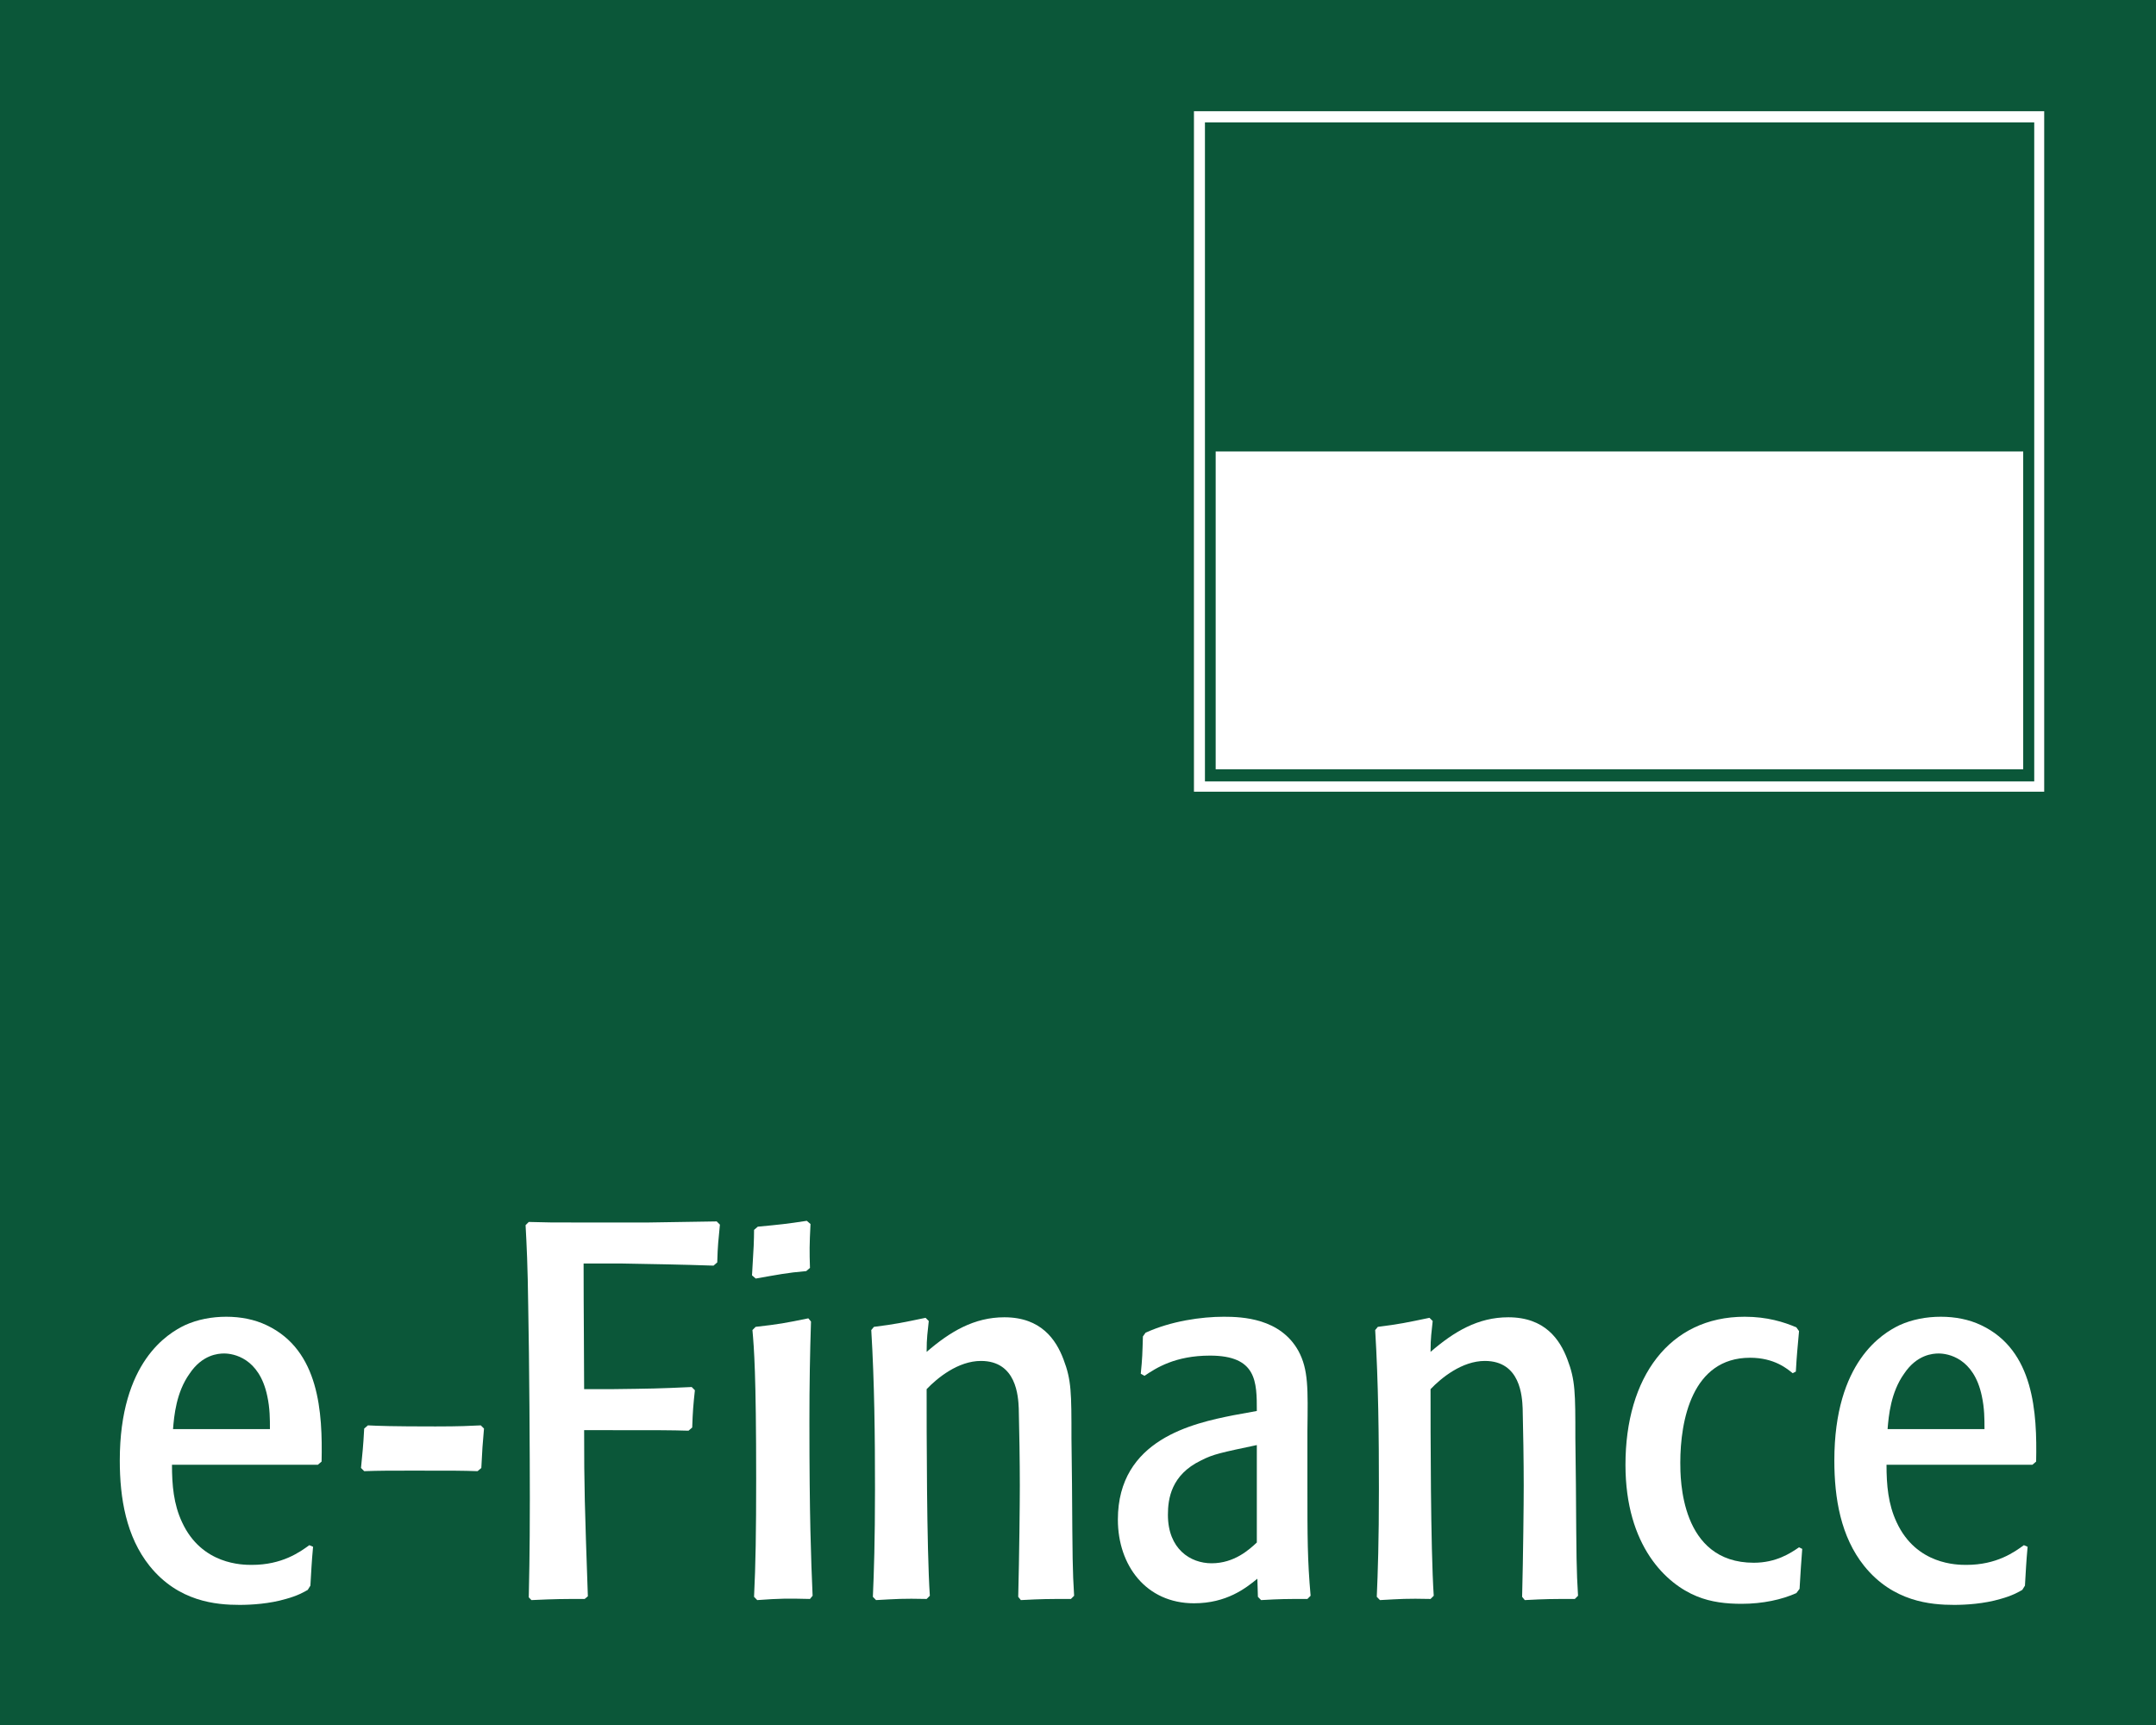
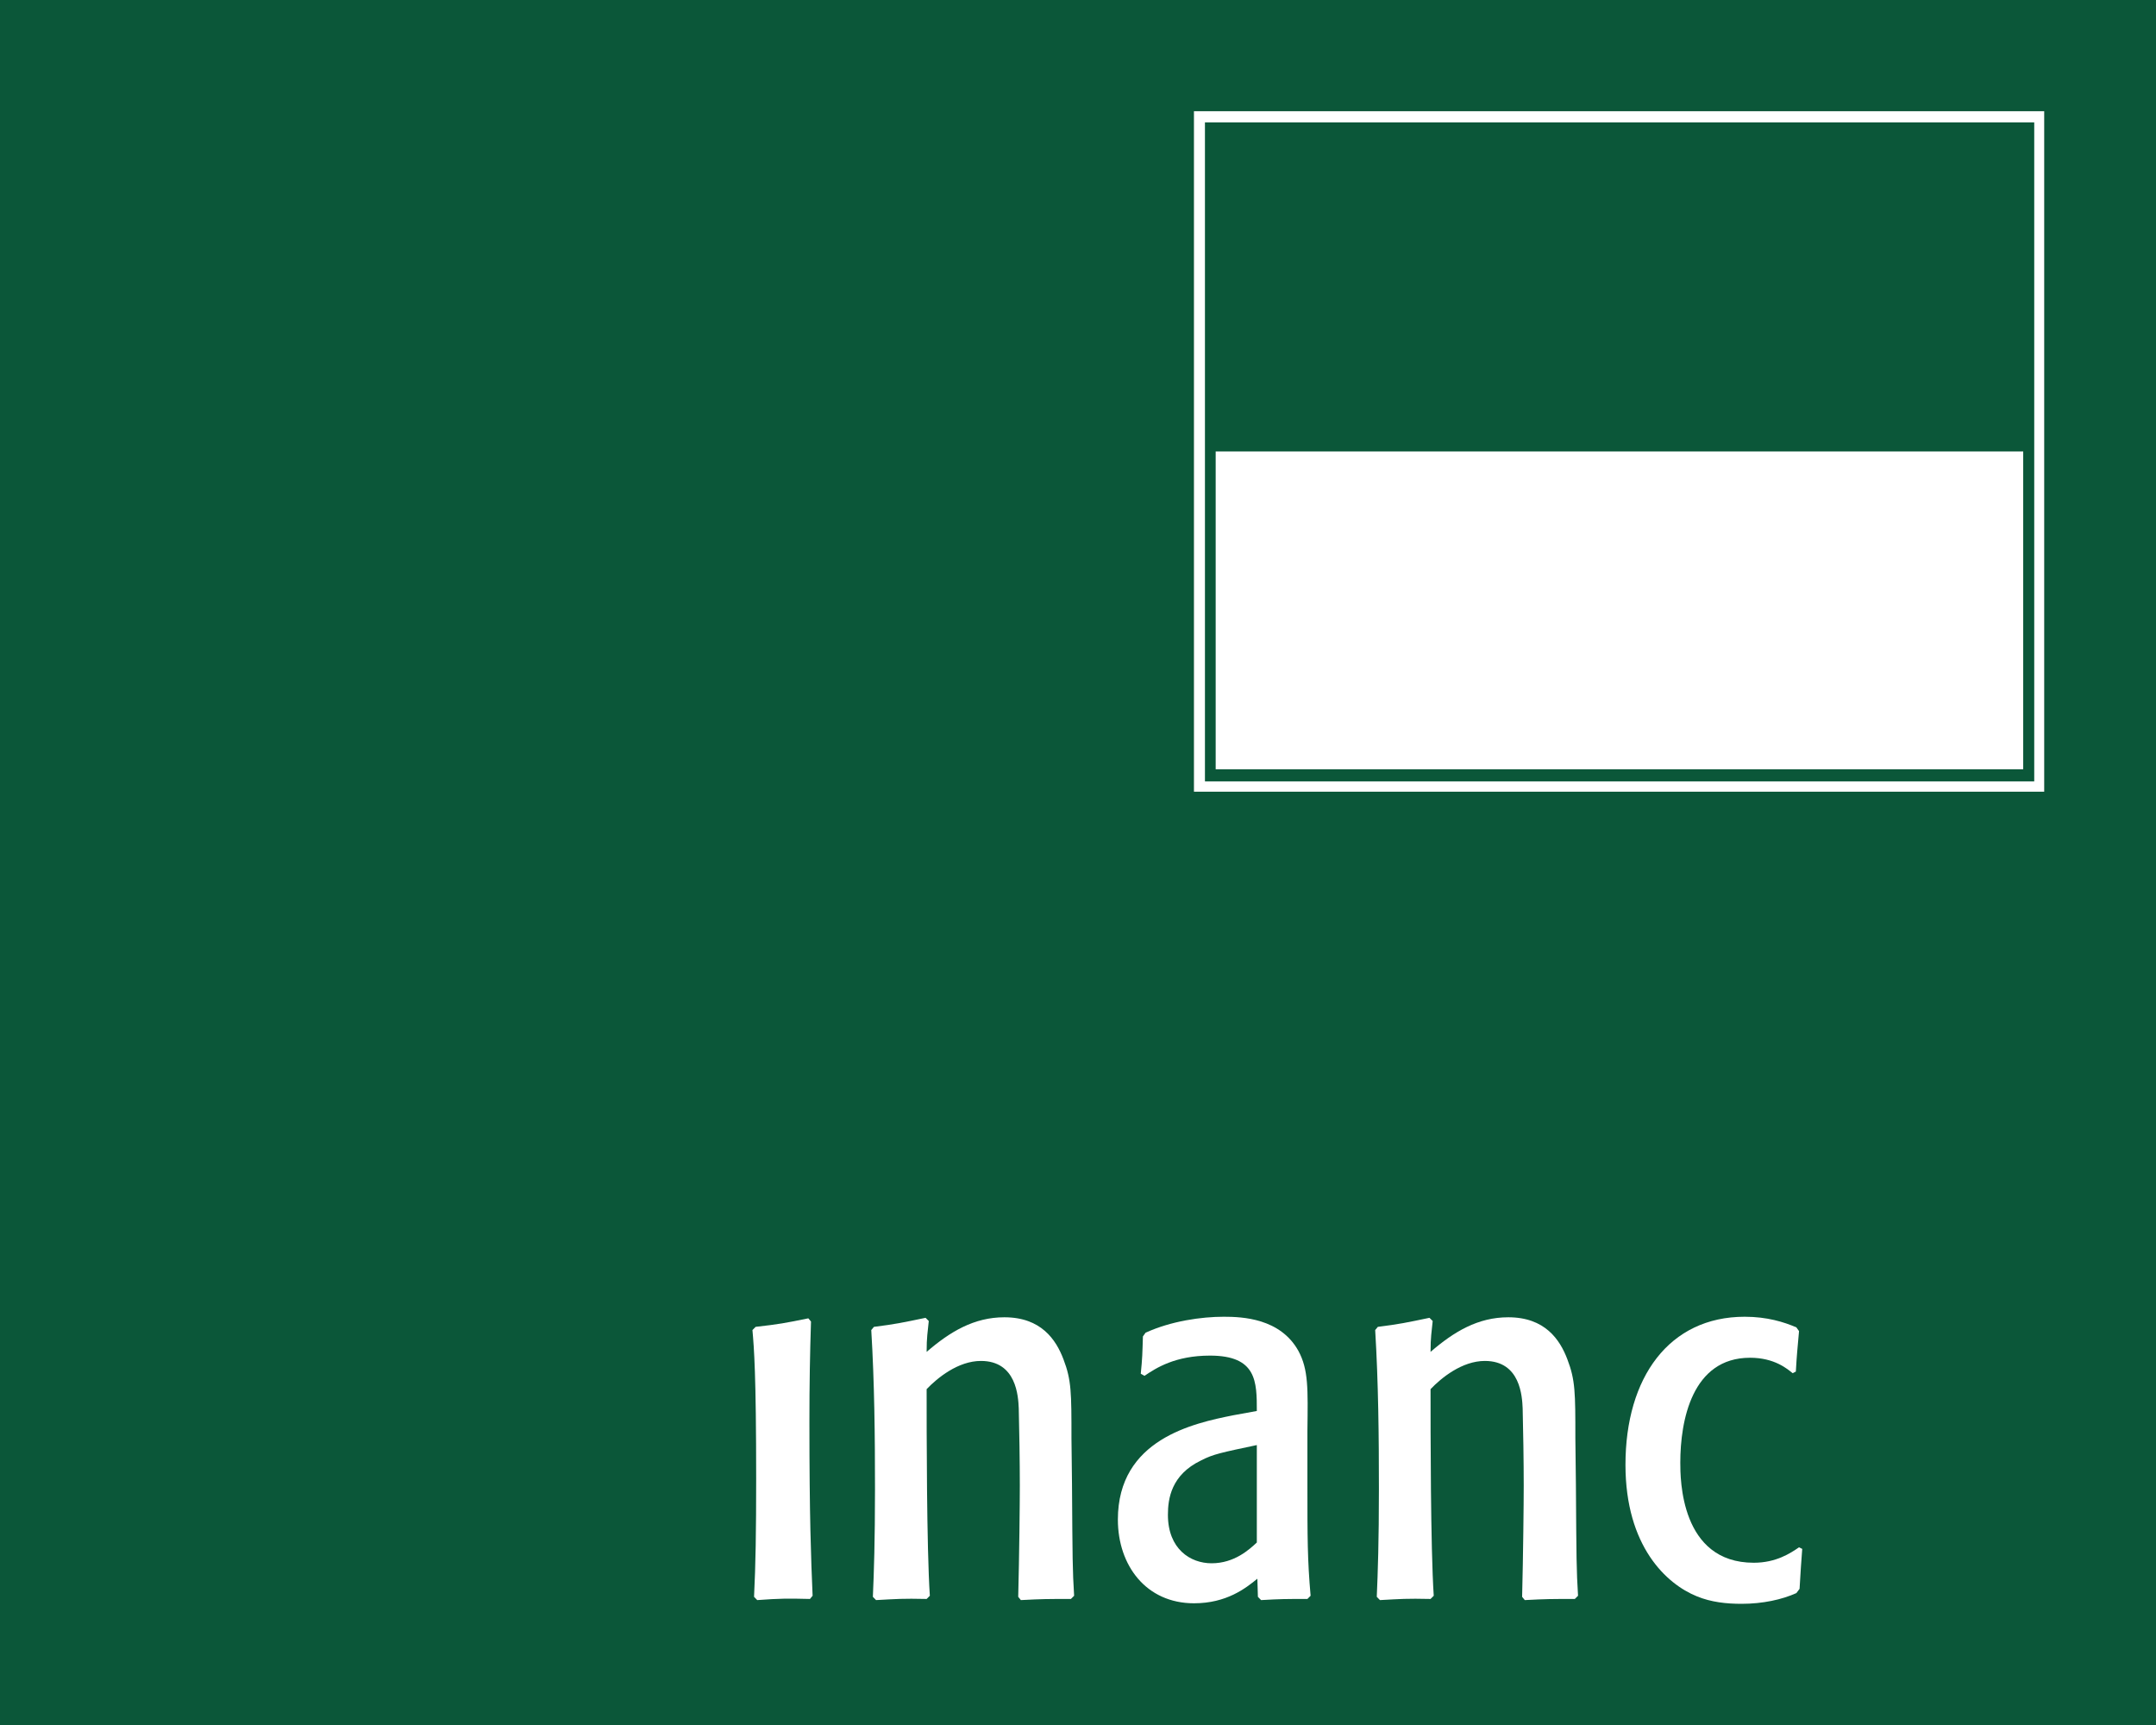
<svg xmlns="http://www.w3.org/2000/svg" width="125" height="100" viewBox="0 0 125 100" fill="none">
  <rect x="0" y="0" width="125" height="100" fill="#808080" stroke="none" />
  <g clip-path="url(#clip0_10208_2299)">
    <path d="M118.526 6.443H69.216V45.897H118.526V6.443Z" fill="white" />
    <path d="M0 0V100H125V0H0ZM118.526 45.897H69.216V6.443H118.526V45.897Z" fill="#0B5739" />
    <path d="M69.86 45.297H117.94V7.095H69.86V45.297ZM70.482 26.172H117.301V44.596H70.482V26.172Z" fill="#0B5739" />
-     <path d="M109.438 82.846C109.5 82.074 109.623 80.716 110.395 79.636C111.136 78.525 112.062 78.463 112.401 78.463C112.926 78.463 114.439 78.71 114.902 80.932C115.056 81.642 115.056 82.26 115.056 82.846H109.438ZM117.834 84.914L118.05 84.729C118.112 81.889 117.927 78.278 114.871 76.827C114.161 76.487 113.358 76.333 112.525 76.333C111.691 76.333 110.858 76.487 110.117 76.827C109.16 77.29 106.351 78.926 106.351 84.667C106.351 86.859 106.721 89.081 108.08 90.779C109.747 92.852 111.938 93.037 113.296 93.037C113.976 93.037 115.025 92.975 115.982 92.693C116.661 92.508 117.032 92.292 117.248 92.168L117.402 91.921C117.464 90.933 117.464 90.687 117.556 89.668L117.34 89.575C116.785 89.977 115.766 90.718 114.006 90.718C113.482 90.718 111.105 90.718 109.963 88.248C109.469 87.198 109.376 86.087 109.376 84.914H117.834Z" fill="white" />
    <path d="M104.304 89.699C103.81 90.038 102.977 90.594 101.68 90.594C97.42 90.594 97.42 85.717 97.42 84.791C97.42 82.352 98.099 78.71 101.464 78.71C102.884 78.71 103.625 79.358 103.934 79.605L104.119 79.512C104.18 78.432 104.211 78.247 104.304 77.166L104.15 76.95C103.44 76.641 102.452 76.333 101.155 76.333C96.772 76.333 94.241 79.852 94.241 84.914C94.241 89.637 96.618 91.829 98.377 92.539C99.211 92.883 100.106 92.975 100.97 92.975C102.205 92.975 103.316 92.728 104.15 92.353L104.335 92.106C104.397 90.995 104.427 90.656 104.489 89.791L104.304 89.699Z" fill="white" />
    <path d="M88.404 92.759C89.669 92.693 89.916 92.693 91.305 92.693L91.491 92.508C91.398 90.964 91.398 90.471 91.367 86.025L91.336 83.371C91.336 80.747 91.336 80.006 90.873 78.802C90.441 77.66 89.577 76.364 87.447 76.364C85.687 76.364 84.298 77.197 82.94 78.37C82.94 77.506 83.002 77.228 83.064 76.58L82.878 76.395C81.551 76.672 81.119 76.765 79.884 76.919L79.73 77.105C79.915 80.16 79.946 83.247 79.946 86.303C79.946 89.359 79.884 91.15 79.822 92.57L80.007 92.759C81.242 92.693 81.52 92.662 82.94 92.693L83.125 92.508C82.94 89.699 82.94 82.939 82.94 80.531C83.557 79.883 84.761 78.895 86.089 78.895C88.157 78.895 88.249 80.963 88.28 81.642C88.311 82.784 88.342 84.76 88.342 86.118C88.342 87.106 88.311 90.162 88.249 92.57L88.404 92.759Z" fill="white" />
    <path d="M72.868 89.421C72.436 89.822 71.572 90.625 70.245 90.625C69.01 90.625 67.713 89.791 67.713 87.816C67.713 86.89 67.899 85.501 69.627 84.667C70.337 84.297 70.831 84.204 72.868 83.772V89.421ZM72.93 92.57L73.115 92.759C74.288 92.693 74.504 92.693 75.801 92.693L75.986 92.508C75.801 90.409 75.801 89.112 75.801 86.149V82.939C75.832 80.5 75.863 79.389 75.276 78.308C74.227 76.425 72.035 76.333 70.954 76.333C69.658 76.333 67.899 76.58 66.417 77.259L66.263 77.475C66.232 78.494 66.232 78.71 66.139 79.636L66.355 79.759C67.034 79.296 68.145 78.586 70.152 78.586C72.868 78.586 72.868 80.099 72.868 81.796L71.51 82.043C69.195 82.507 64.812 83.433 64.812 88.094C64.812 90.748 66.448 92.944 69.226 92.944C71.109 92.944 72.22 92.076 72.899 91.52L72.93 92.57Z" fill="white" />
    <path d="M59.188 92.759C60.454 92.693 60.701 92.693 62.09 92.693L62.275 92.508C62.182 90.964 62.182 90.471 62.152 86.025L62.121 83.371C62.121 80.747 62.121 80.006 61.658 78.802C61.226 77.66 60.361 76.364 58.231 76.364C56.472 76.364 55.083 77.197 53.724 78.37C53.724 77.506 53.786 77.228 53.848 76.58L53.663 76.395C52.335 76.672 51.903 76.765 50.669 76.919L50.514 77.105C50.699 80.16 50.73 83.247 50.73 86.303C50.73 89.359 50.669 91.15 50.607 92.57L50.792 92.759C52.027 92.693 52.305 92.662 53.724 92.693L53.91 92.508C53.724 89.699 53.724 82.939 53.724 80.531C54.342 79.883 55.546 78.895 56.873 78.895C58.941 78.895 59.034 80.963 59.065 81.642C59.096 82.784 59.127 84.76 59.127 86.118C59.127 87.106 59.096 90.162 59.034 92.57L59.188 92.759Z" fill="white" />
-     <path d="M46.96 73.497C46.929 72.54 46.929 72.192 46.991 70.957L46.775 70.772C45.571 70.957 45.231 70.988 43.935 71.112L43.719 71.297C43.71 71.672 43.719 71.786 43.697 72.219C43.675 72.682 43.63 73.471 43.6 73.934L43.816 74.119C45.05 73.903 45.633 73.78 46.744 73.687L46.96 73.502V73.497Z" fill="white" />
    <path d="M47.113 92.508C47.02 90.316 46.928 87.939 46.928 82.445C46.928 80.222 46.959 78.494 47.02 76.611L46.866 76.425C45.508 76.703 45.168 76.765 43.81 76.919L43.625 77.105C43.718 78.154 43.841 79.667 43.841 85.748C43.841 88.773 43.81 90.718 43.718 92.57L43.903 92.759C45.23 92.662 45.662 92.662 46.959 92.693L47.113 92.508Z" fill="white" />
-     <path d="M35.256 82.908C38.436 82.908 38.806 82.908 39.917 82.939L40.133 82.754C40.164 81.827 40.195 81.457 40.288 80.593L40.103 80.407C38.096 80.5 37.818 80.5 35.411 80.531H33.867C33.867 78.577 33.836 76.187 33.836 73.246H35.997C37.788 73.277 39.578 73.308 41.368 73.37L41.584 73.184C41.615 72.135 41.646 71.98 41.739 70.993L41.553 70.807C39.763 70.838 39.547 70.838 37.602 70.869H33.342C31.922 70.869 31.799 70.869 30.657 70.838L30.472 71.023C30.533 72.166 30.595 73.308 30.626 75.786C30.688 78.758 30.719 84.544 30.719 86.859C30.719 87.631 30.719 90.007 30.657 92.6L30.811 92.759C32.262 92.693 32.602 92.693 33.898 92.693L34.083 92.539C33.898 87.229 33.867 86.211 33.867 82.908H35.256Z" fill="white" />
-     <path d="M27.875 82.63C27.227 82.661 26.672 82.692 25.252 82.692C22.72 82.692 21.949 82.661 21.331 82.63L21.115 82.815C21.053 83.957 21.023 84.112 20.93 85.099L21.115 85.285C21.98 85.254 22.659 85.254 23.893 85.254C26.455 85.254 26.702 85.254 27.69 85.285L27.906 85.099C27.968 83.957 27.968 83.834 28.061 82.815L27.875 82.63Z" fill="white" />
-     <path d="M10.032 82.846C10.094 82.074 10.217 80.716 10.989 79.636C11.73 78.525 12.656 78.463 12.996 78.463C13.52 78.463 15.033 78.71 15.496 80.932C15.65 81.642 15.65 82.26 15.65 82.846H10.032ZM18.428 84.914L18.645 84.729C18.706 81.889 18.521 78.278 15.465 76.827C14.755 76.487 13.953 76.333 13.119 76.333C12.286 76.333 11.452 76.487 10.711 76.827C9.754 77.29 6.945 78.926 6.945 84.667C6.945 86.859 7.316 89.081 8.674 90.779C10.341 92.852 12.533 93.037 13.891 93.037C14.57 93.037 15.62 92.975 16.576 92.693C17.256 92.508 17.626 92.292 17.842 92.168L17.996 91.921C18.058 90.933 18.058 90.687 18.151 89.668L17.935 89.575C17.379 89.977 16.36 90.718 14.601 90.718C14.076 90.718 11.699 90.718 10.557 88.248C10.063 87.198 9.971 86.087 9.971 84.914H18.428Z" fill="white" />
  </g>
  <defs>
    <clipPath id="clip0_10208_2299">
      <rect width="125" height="100" fill="white" />
    </clipPath>
  </defs>
</svg>